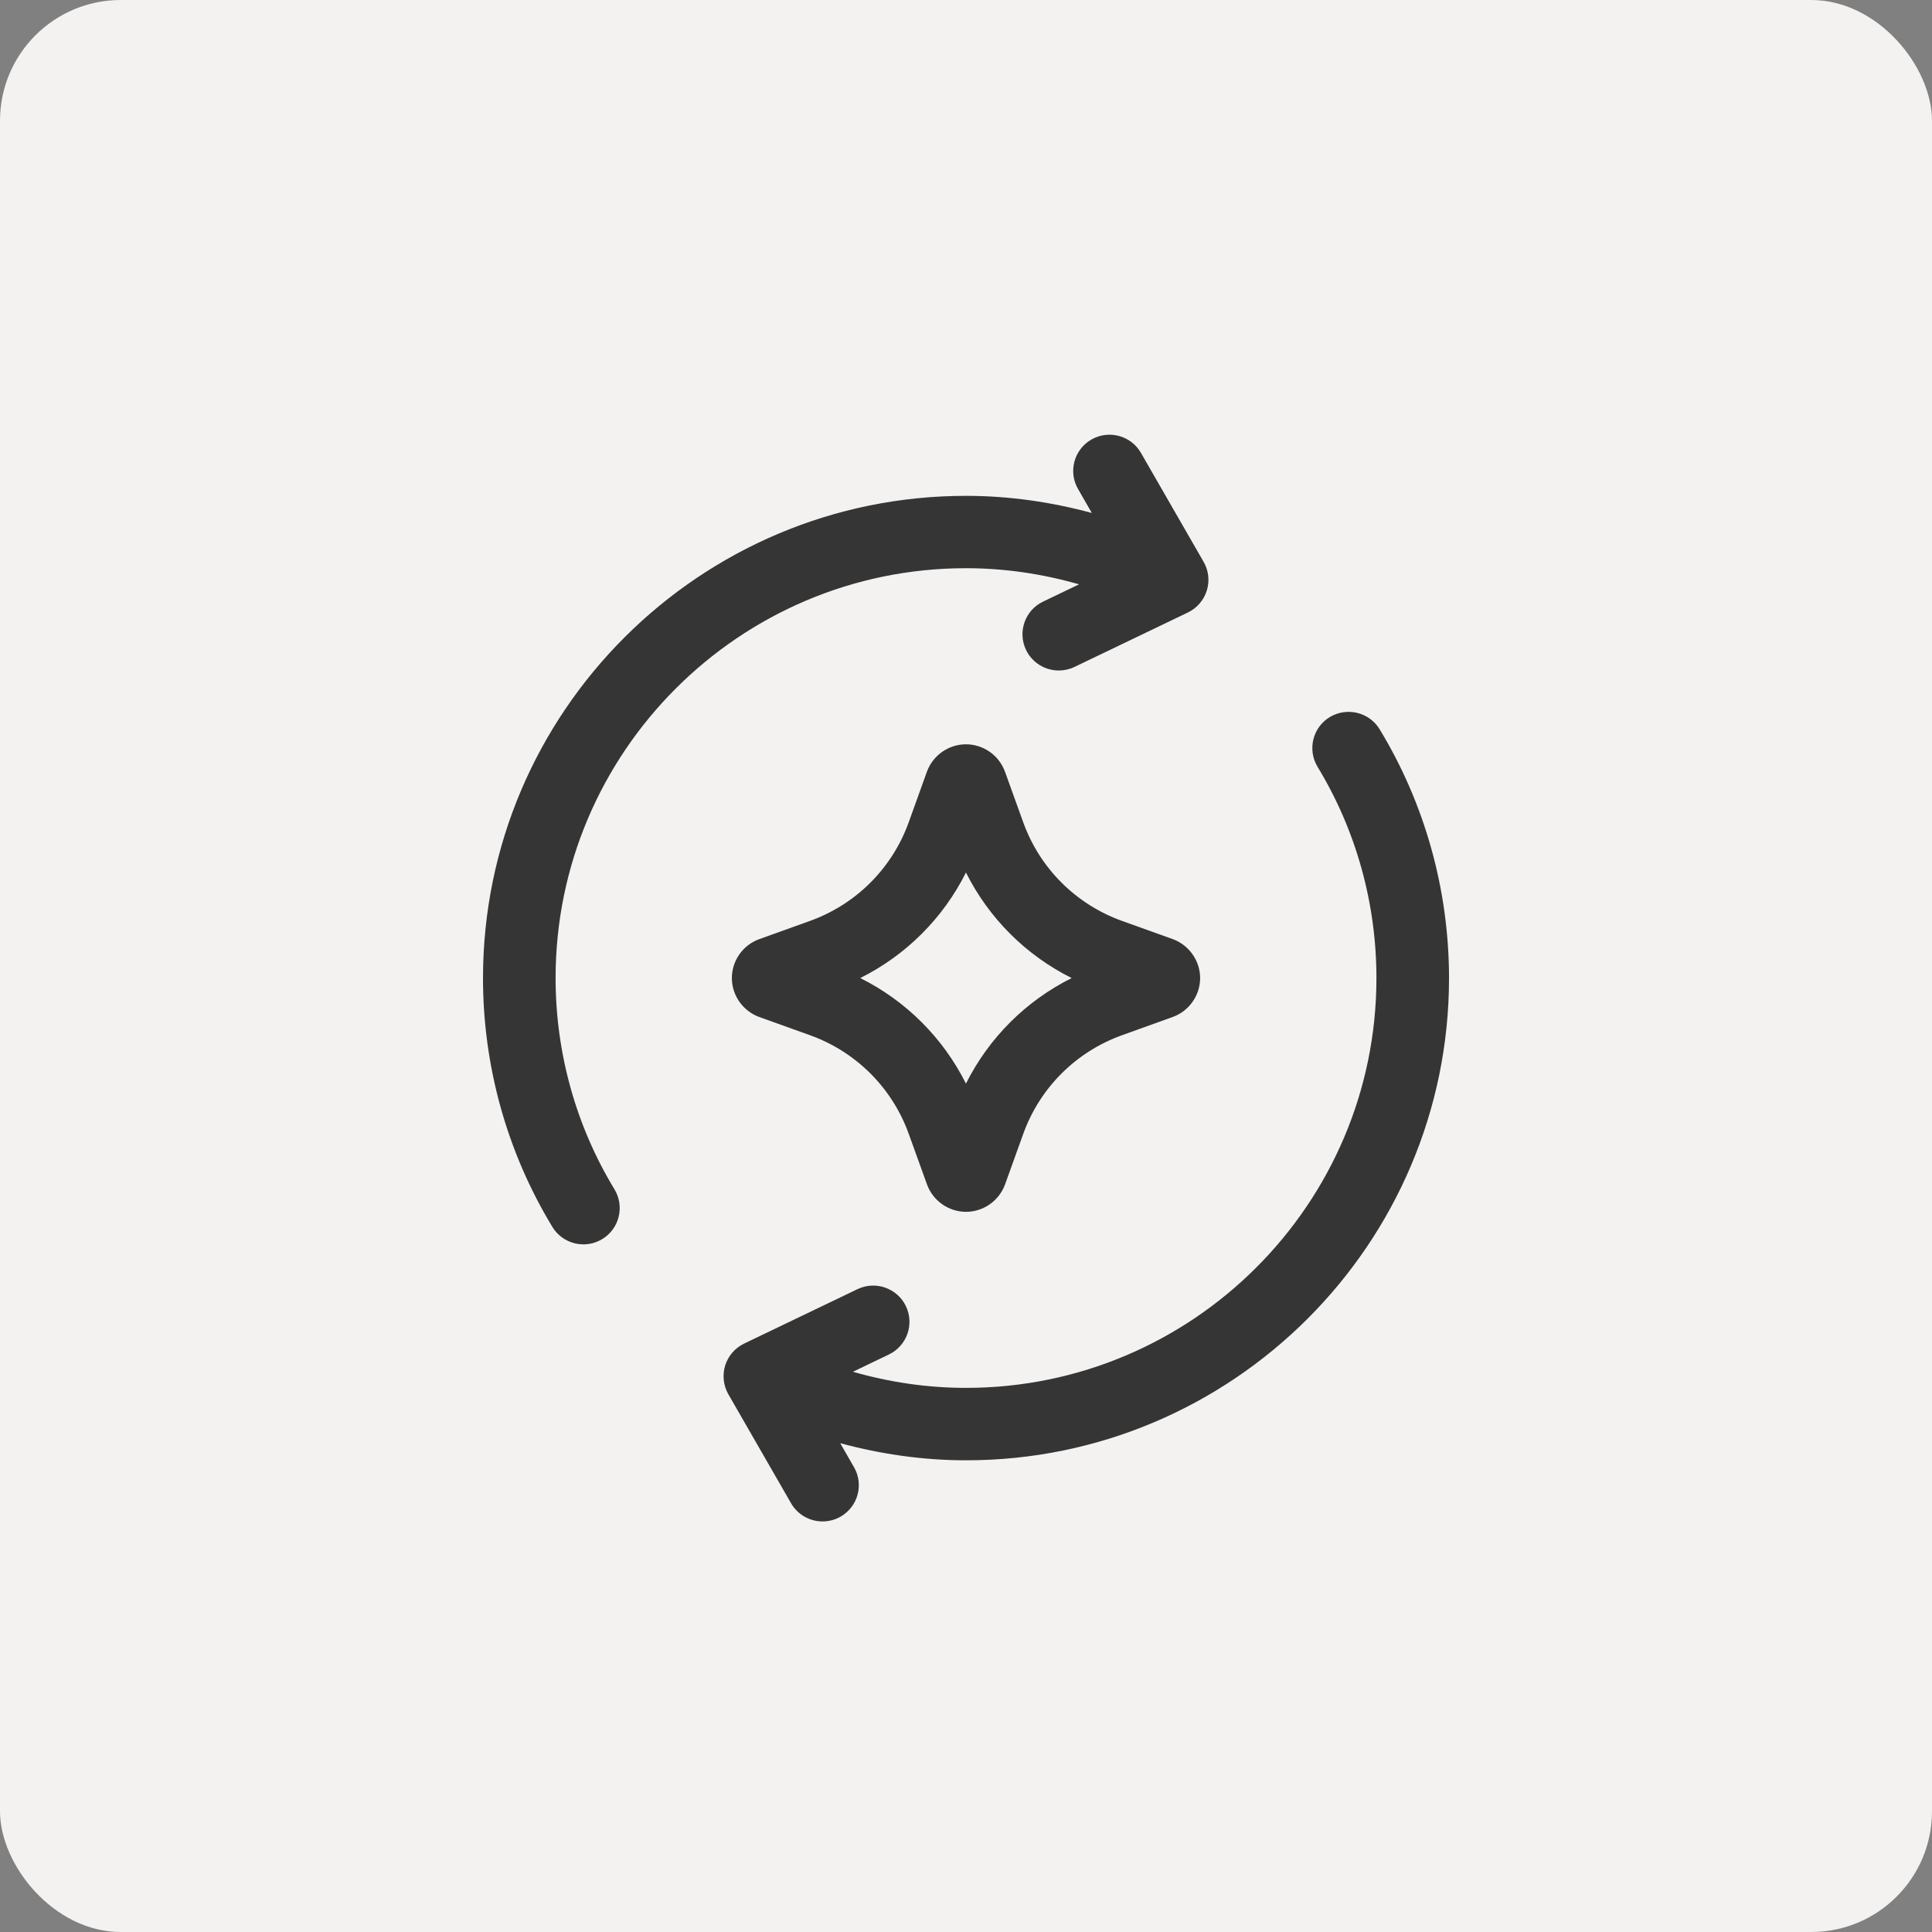
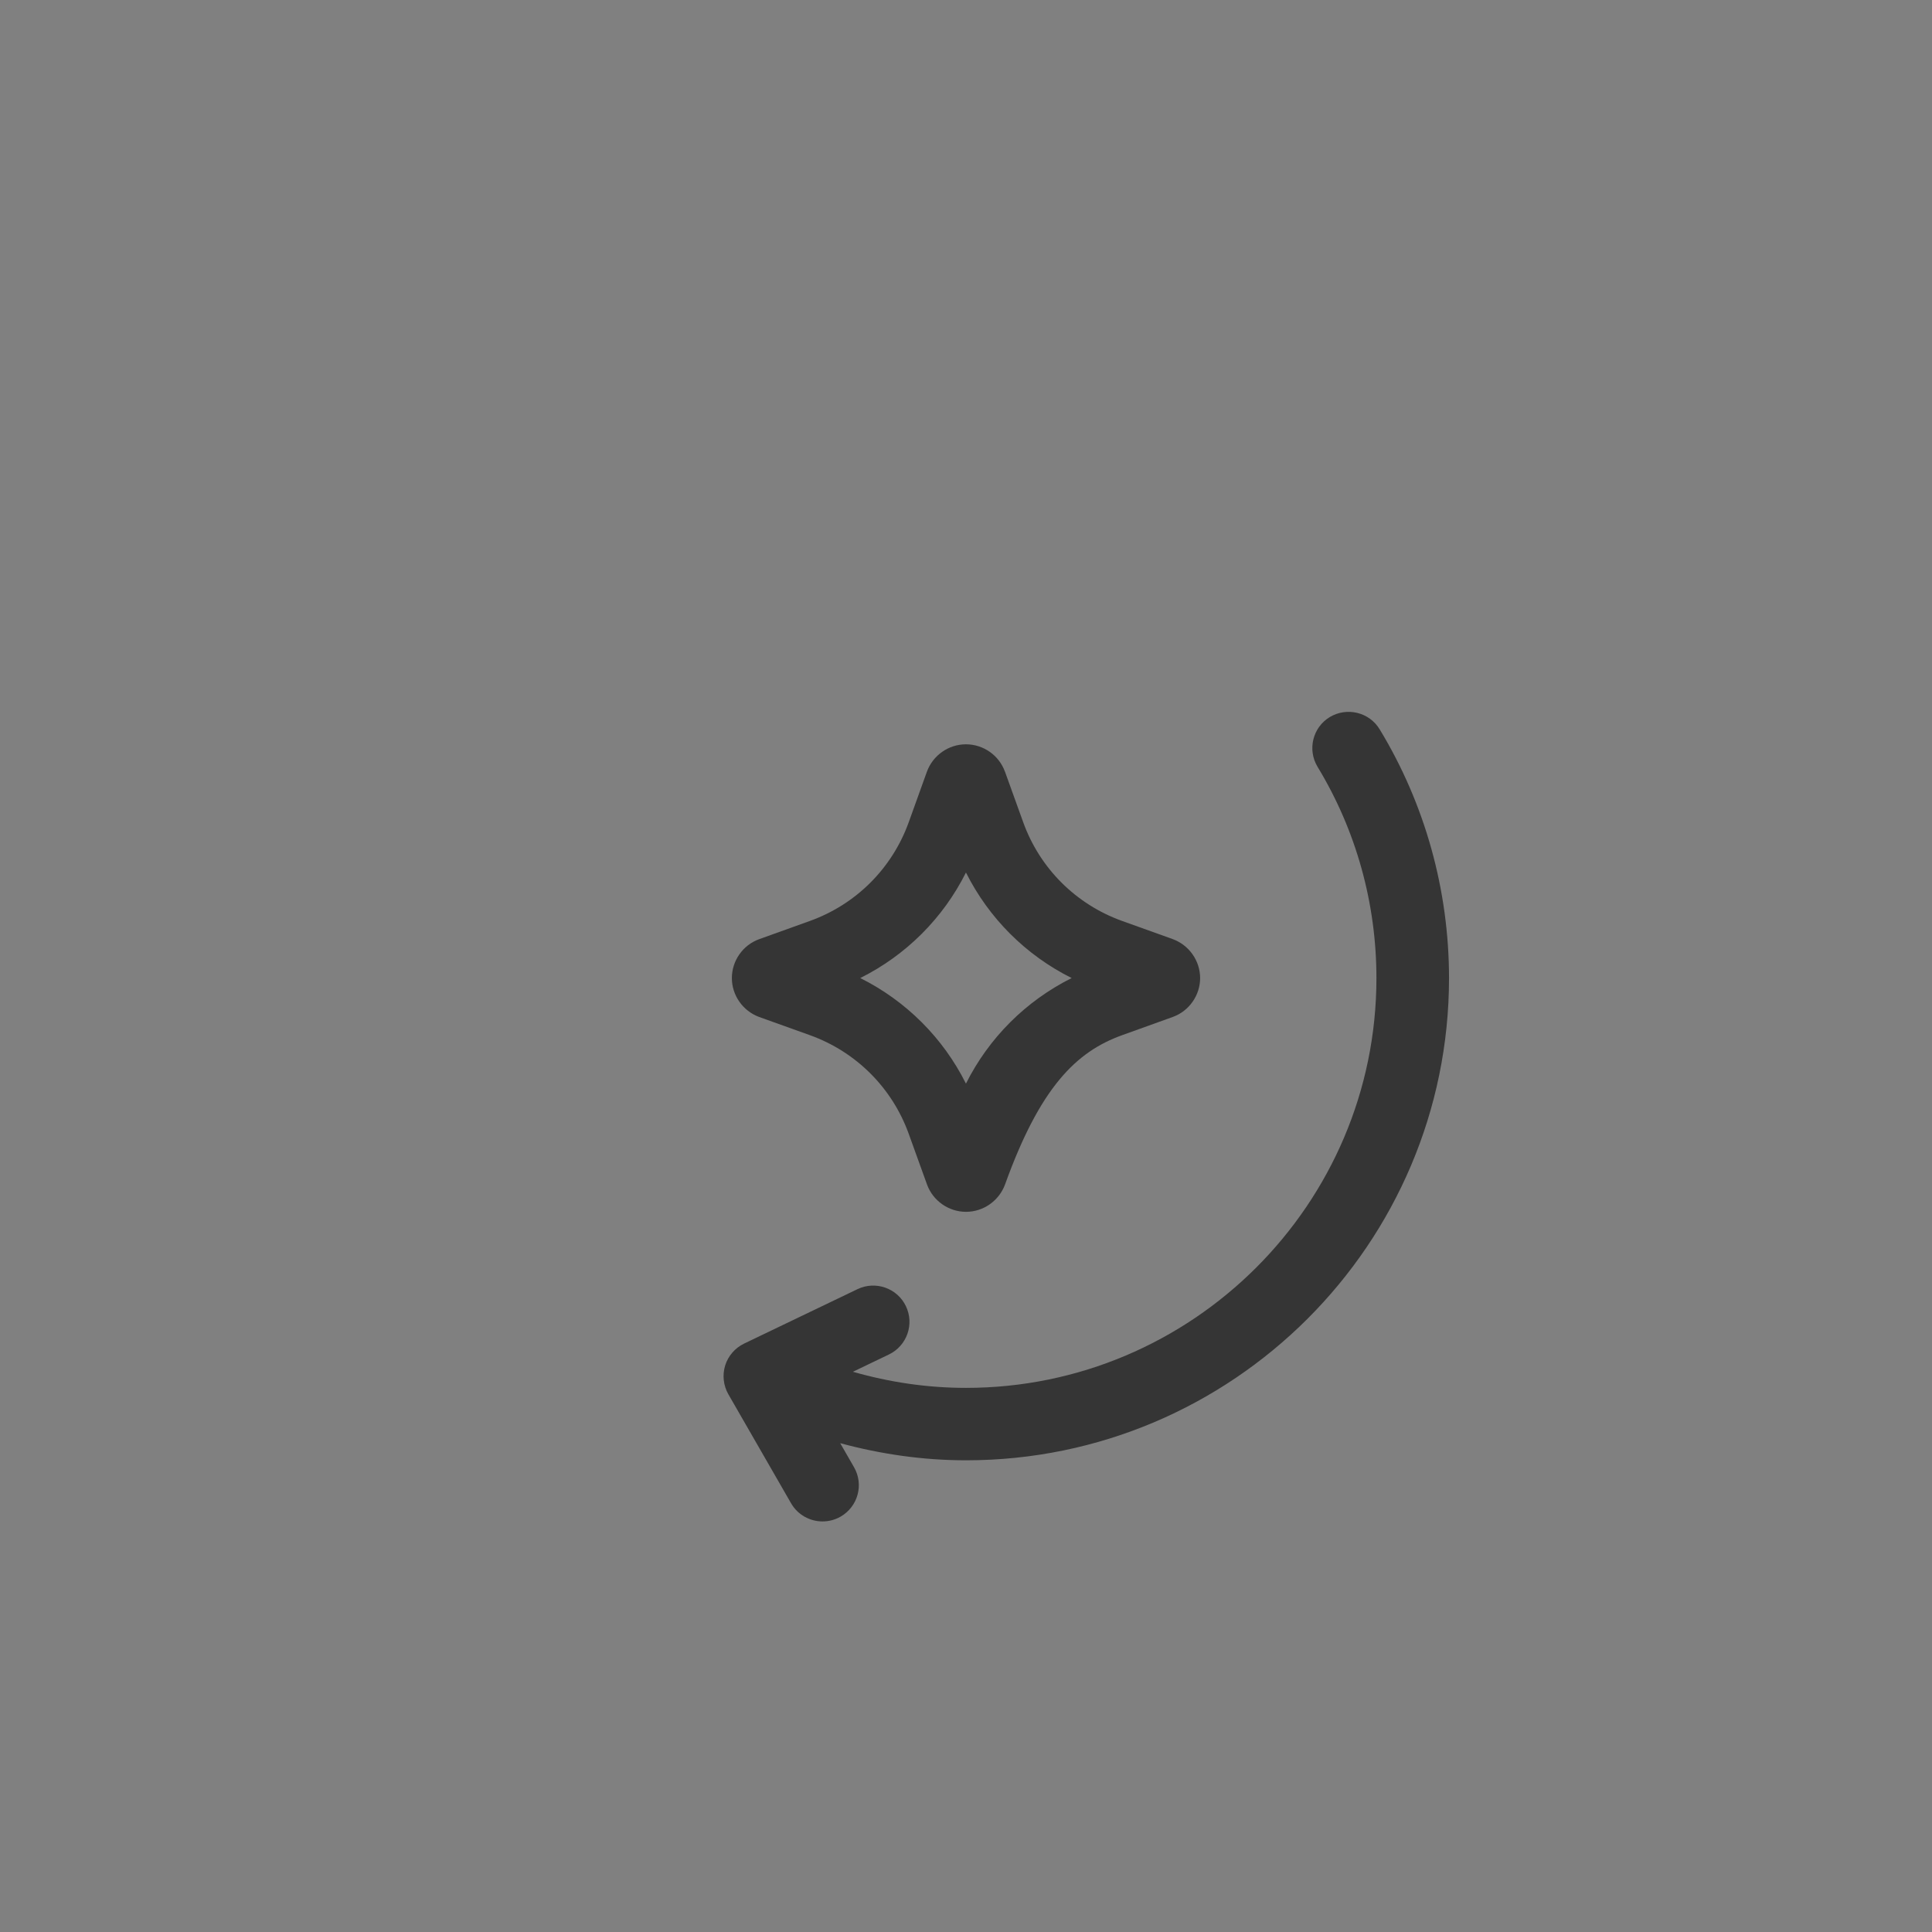
<svg xmlns="http://www.w3.org/2000/svg" width="80" height="80" viewBox="0 0 80 80" fill="none">
  <rect x="0" y="0" width="80" height="80" fill="#808080" stroke="none" />
-   <rect width="80" height="80" rx="5" fill="#F4F2F0" />
-   <path d="M48.557 38.885L46.46 38.133C44.548 37.445 43.055 35.954 42.368 34.045L41.613 31.951C41.611 31.949 41.611 31.947 41.609 31.945C41.365 31.274 40.717 30.82 39.998 30.82C39.279 30.82 38.631 31.274 38.381 31.955L37.628 34.049C36.939 35.958 35.446 37.448 33.535 38.135L31.433 38.89C30.759 39.134 30.305 39.783 30.305 40.499C30.305 41.215 30.759 41.864 31.441 42.113L33.538 42.865C35.45 43.553 36.943 45.044 37.63 46.953L38.387 49.051C38.633 49.724 39.283 50.179 40 50.179C40.717 50.179 41.367 49.726 41.617 49.045L42.37 46.951C43.059 45.042 44.552 43.551 46.464 42.865L48.565 42.109C49.239 41.864 49.695 41.215 49.695 40.499C49.693 39.781 49.237 39.134 48.557 38.885ZM39.998 44.87C39.05 42.976 37.519 41.446 35.621 40.499C37.517 39.552 39.05 38.024 39.998 36.129C40.946 38.022 42.477 39.552 44.375 40.499C42.479 41.446 40.948 42.974 39.998 44.87Z" fill="#353535" />
+   <path d="M48.557 38.885L46.46 38.133C44.548 37.445 43.055 35.954 42.368 34.045L41.613 31.951C41.611 31.949 41.611 31.947 41.609 31.945C41.365 31.274 40.717 30.82 39.998 30.82C39.279 30.82 38.631 31.274 38.381 31.955L37.628 34.049C36.939 35.958 35.446 37.448 33.535 38.135L31.433 38.89C30.759 39.134 30.305 39.783 30.305 40.499C30.305 41.215 30.759 41.864 31.441 42.113L33.538 42.865C35.45 43.553 36.943 45.044 37.63 46.953L38.387 49.051C38.633 49.724 39.283 50.179 40 50.179C40.717 50.179 41.367 49.726 41.617 49.045C43.059 45.042 44.552 43.551 46.464 42.865L48.565 42.109C49.239 41.864 49.695 41.215 49.695 40.499C49.693 39.781 49.237 39.134 48.557 38.885ZM39.998 44.87C39.05 42.976 37.519 41.446 35.621 40.499C37.517 39.552 39.05 38.024 39.998 36.129C40.946 38.022 42.477 39.552 44.375 40.499C42.479 41.446 40.948 42.974 39.998 44.87Z" fill="#353535" />
  <path d="M57.128 30.198C56.698 29.489 55.776 29.268 55.064 29.691C54.355 30.121 54.129 31.043 54.557 31.752C56.154 34.381 56.995 37.405 56.995 40.501C56.995 49.857 49.371 57.469 40 57.469C38.395 57.469 36.828 57.235 35.317 56.802L36.808 56.086C37.555 55.727 37.871 54.829 37.51 54.083C37.153 53.337 36.252 53.022 35.505 53.382L30.81 55.636C30.434 55.818 30.151 56.146 30.027 56.543C29.905 56.943 29.954 57.372 30.16 57.734L32.755 62.245C33.033 62.729 33.538 62.999 34.06 62.999C34.314 62.999 34.571 62.935 34.808 62.8C35.527 62.387 35.777 61.469 35.362 60.752L34.791 59.759C36.477 60.214 38.22 60.468 40.002 60.468C51.03 60.468 60.001 51.509 60.001 40.499C59.999 36.858 59.008 33.293 57.128 30.198Z" fill="#353535" />
-   <path d="M39.997 23.528C41.603 23.528 43.171 23.763 44.681 24.196L43.19 24.912C42.442 25.27 42.127 26.168 42.487 26.914C42.747 27.451 43.282 27.764 43.843 27.764C44.063 27.764 44.283 27.717 44.493 27.616L49.188 25.362C49.563 25.18 49.847 24.852 49.971 24.454C50.095 24.057 50.048 23.626 49.839 23.264L47.244 18.753C46.833 18.035 45.914 17.787 45.193 18.2C44.474 18.612 44.224 19.531 44.639 20.247L45.21 21.241C43.524 20.785 41.781 20.532 39.999 20.532C28.971 20.532 20 29.491 20 40.501C20 44.144 20.993 47.708 22.873 50.804C23.155 51.269 23.652 51.526 24.16 51.526C24.426 51.526 24.693 51.454 24.937 51.308C25.647 50.879 25.872 49.956 25.444 49.247C23.848 46.619 23.006 43.594 23.006 40.499C23.005 31.141 30.628 23.528 39.997 23.528Z" fill="#353535" />
</svg>